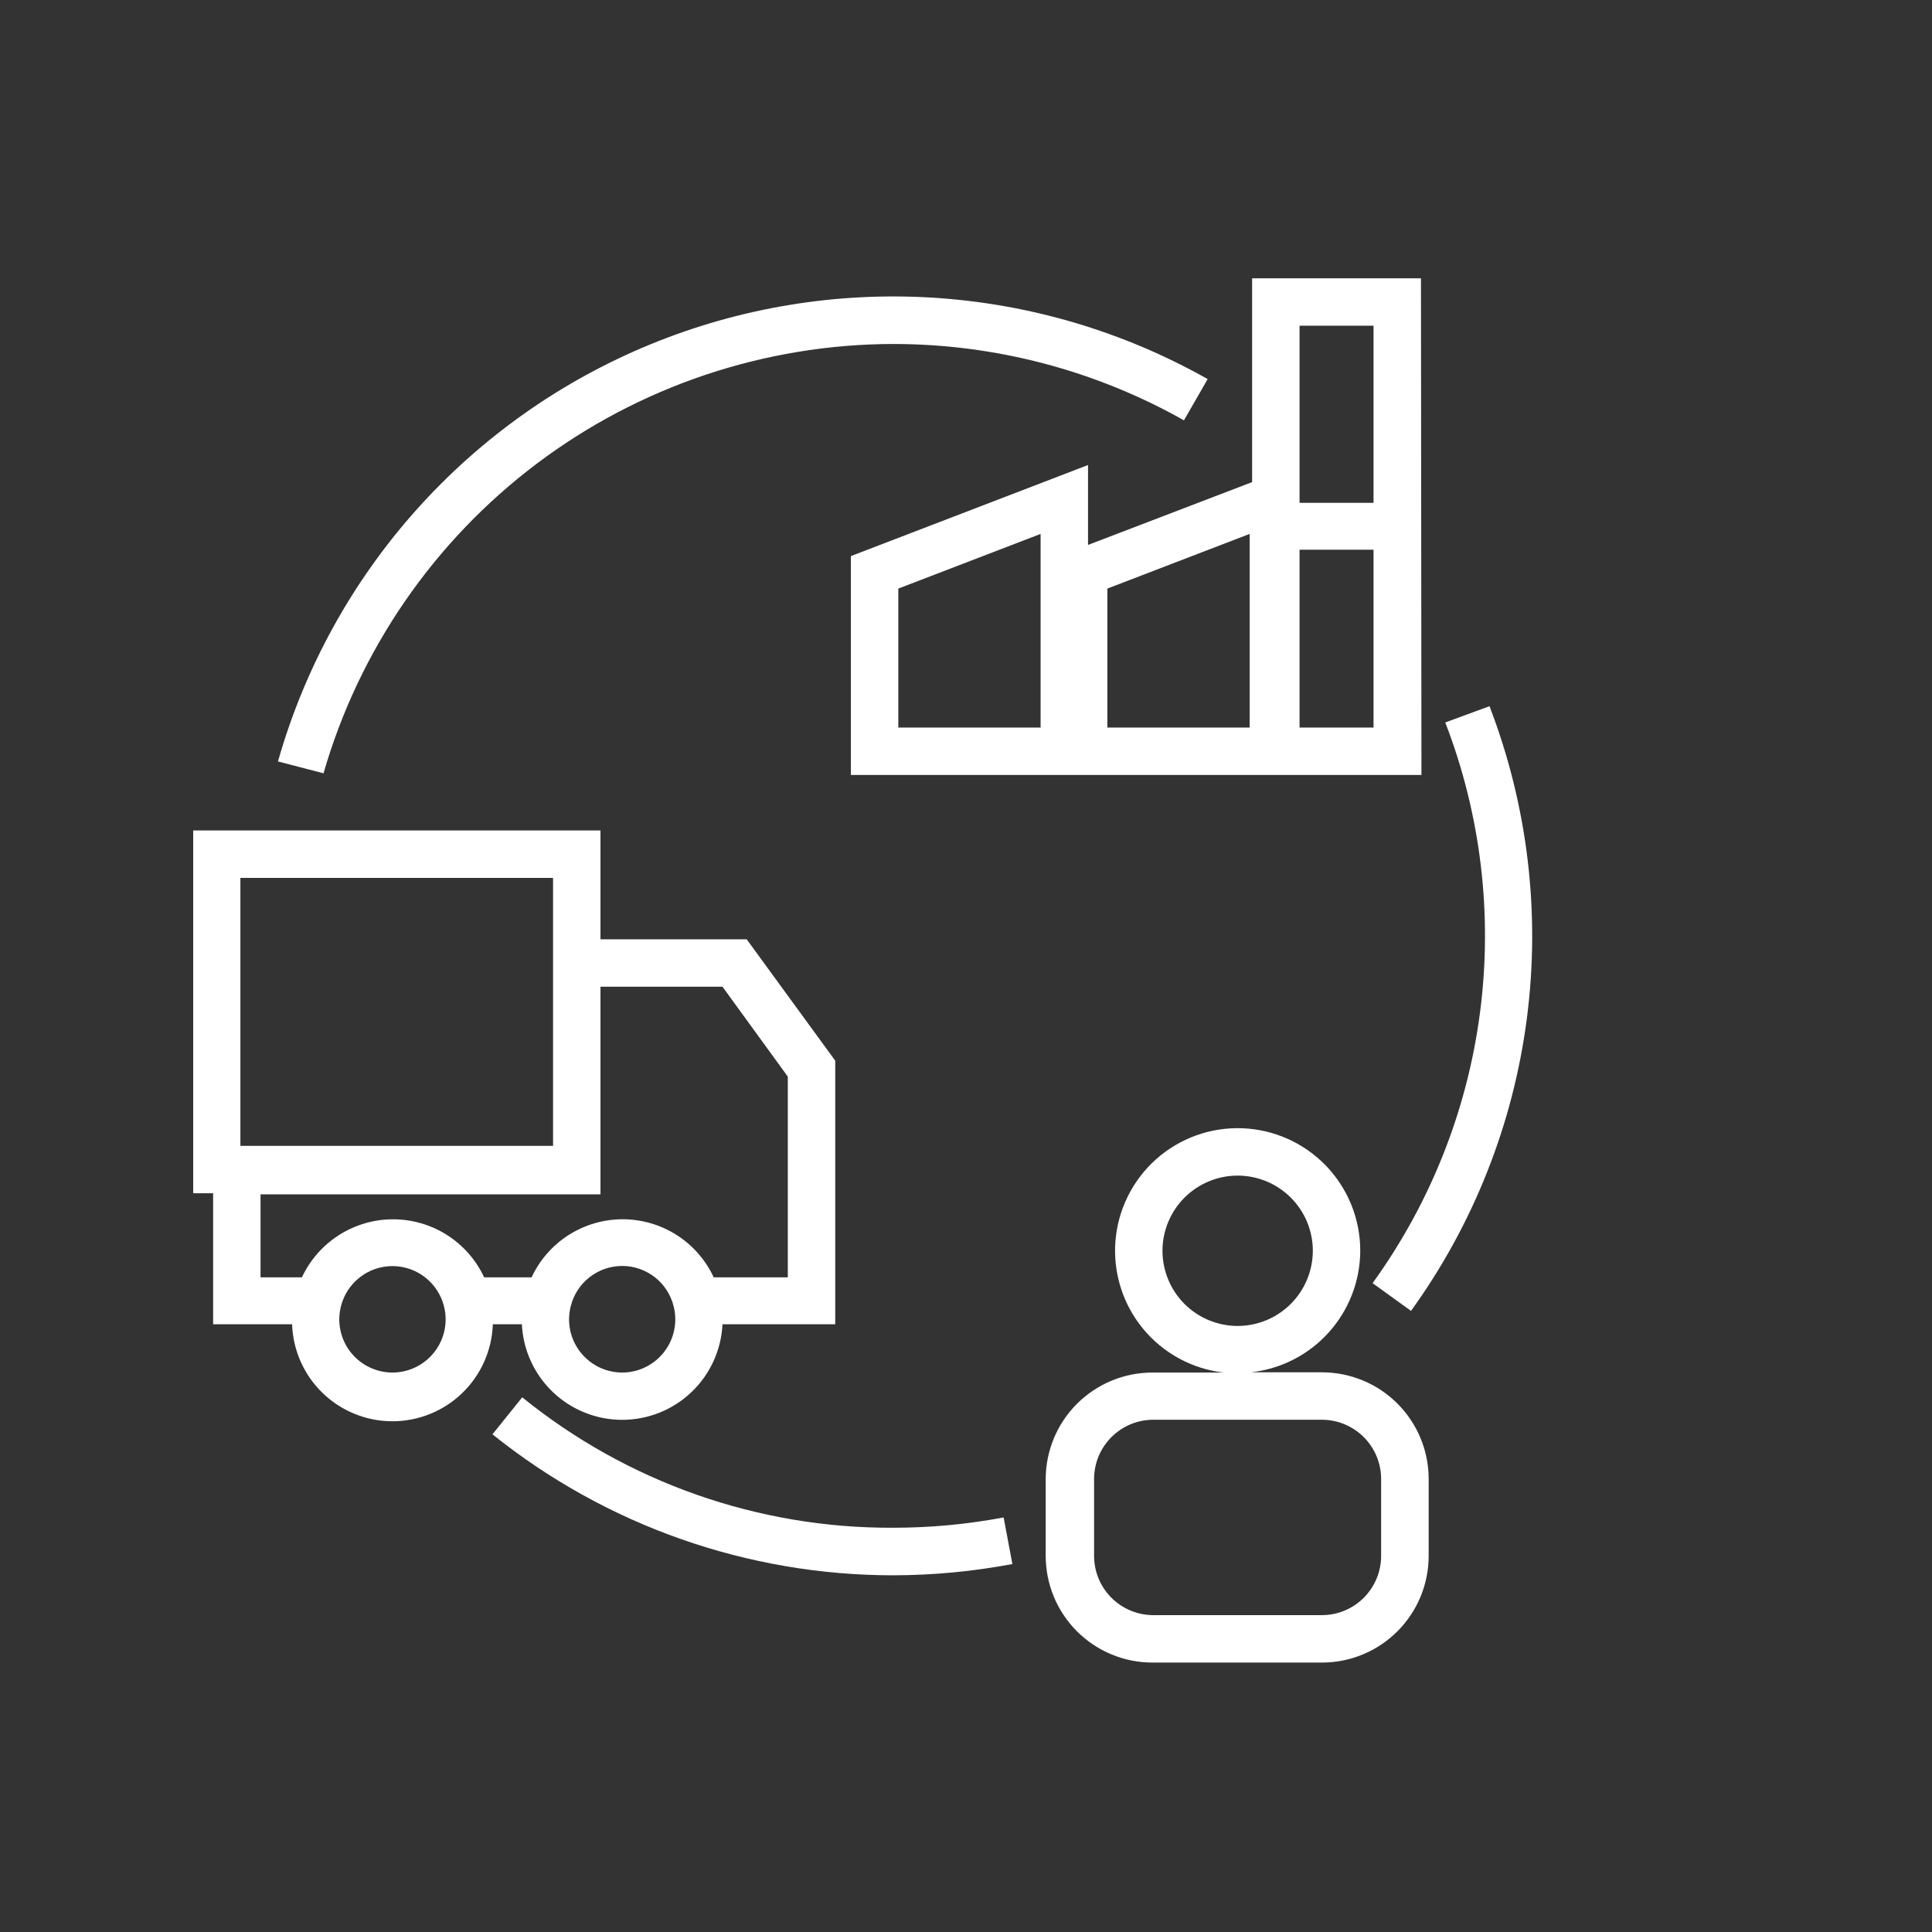
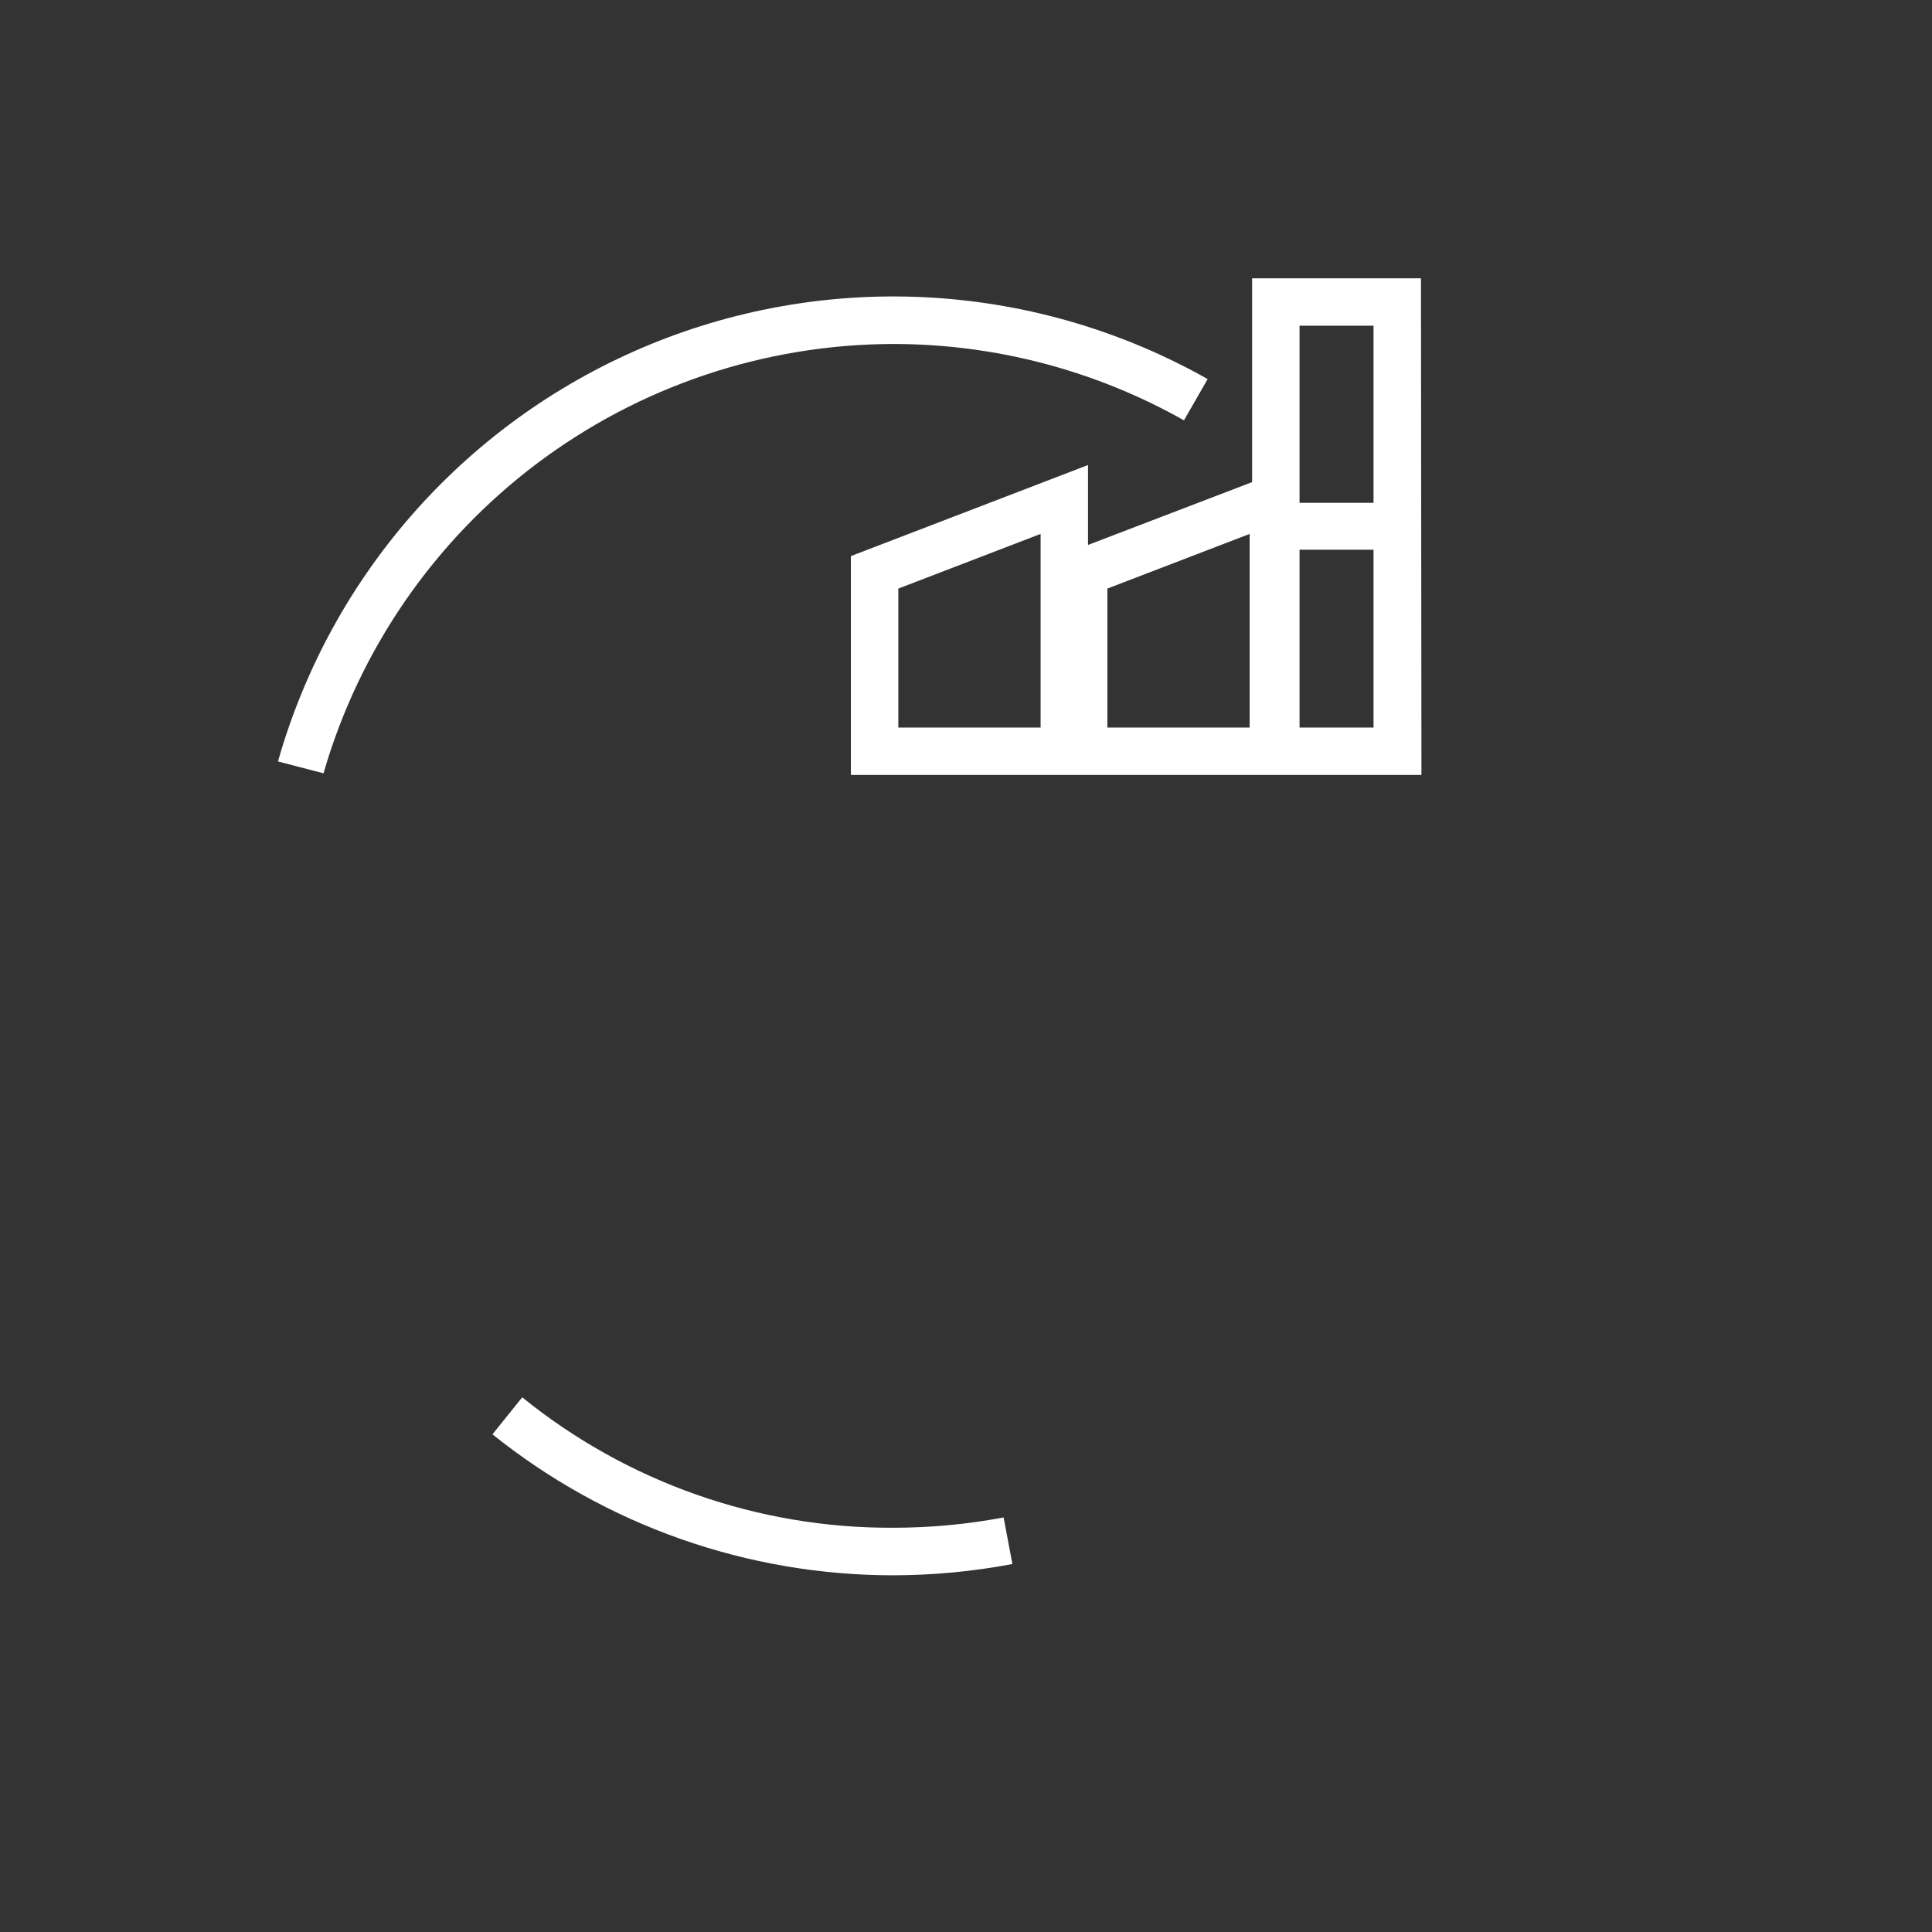
<svg xmlns="http://www.w3.org/2000/svg" width="500" zoomAndPan="magnify" viewBox="0 0 375 375" height="500" preserveAspectRatio="xMidYMid meet" version="1.2">
  <rect x="0" y="0" width="375" height="375" fill="#333333" stroke="none" />
  <defs>
    <clipPath id="017c181504">
-       <path d="M 37.5 161 L 163 161 L 163 276 L 37.5 276 Z M 37.5 161 " />
-     </clipPath>
+       </clipPath>
  </defs>
  <g id="45e661428c">
-     <path style=" stroke:none;fill-rule:nonzero;fill:#ffffff;fill-opacity:1;" d="M 264.023 242.777 C 264.023 242.016 263.988 241.258 263.918 240.5 C 263.844 239.742 263.734 238.992 263.59 238.246 C 263.445 237.5 263.266 236.762 263.051 236.031 C 262.836 235.301 262.586 234.586 262.301 233.879 C 262.016 233.176 261.699 232.484 261.352 231.809 C 261 231.137 260.617 230.48 260.203 229.84 C 259.793 229.203 259.348 228.586 258.875 227.988 C 258.406 227.395 257.906 226.82 257.379 226.273 C 256.852 225.727 256.297 225.203 255.723 224.711 C 255.145 224.215 254.543 223.75 253.922 223.312 C 253.301 222.875 252.66 222.469 252 222.09 C 251.34 221.715 250.66 221.371 249.969 221.059 C 249.273 220.75 248.566 220.473 247.848 220.227 C 247.125 219.984 246.395 219.777 245.656 219.602 C 244.914 219.43 244.168 219.293 243.414 219.191 C 242.66 219.09 241.906 219.023 241.145 218.992 C 240.387 218.965 239.625 218.973 238.867 219.016 C 238.109 219.059 237.352 219.137 236.602 219.254 C 235.852 219.371 235.105 219.523 234.371 219.707 C 233.633 219.895 232.906 220.117 232.191 220.375 C 231.477 220.633 230.773 220.922 230.086 221.246 C 229.398 221.57 228.727 221.926 228.074 222.316 C 227.422 222.703 226.785 223.121 226.172 223.57 C 225.559 224.02 224.969 224.496 224.402 225.004 C 223.832 225.508 223.293 226.039 222.773 226.598 C 222.258 227.156 221.77 227.738 221.309 228.34 C 220.848 228.945 220.414 229.57 220.016 230.215 C 219.613 230.863 219.242 231.527 218.906 232.207 C 218.57 232.887 218.266 233.586 217.992 234.293 C 217.723 235.004 217.488 235.727 217.285 236.461 C 217.082 237.191 216.918 237.934 216.785 238.684 C 216.656 239.434 216.562 240.184 216.504 240.945 C 216.445 241.703 216.422 242.461 216.438 243.219 C 216.449 243.98 216.5 244.738 216.59 245.492 C 216.676 246.25 216.797 247 216.957 247.742 C 217.117 248.484 217.309 249.219 217.539 249.945 C 217.77 250.668 218.031 251.383 218.328 252.082 C 218.625 252.781 218.957 253.465 219.32 254.133 C 219.684 254.801 220.078 255.449 220.5 256.082 C 220.926 256.711 221.383 257.32 221.863 257.906 C 222.348 258.492 222.859 259.055 223.395 259.594 C 223.934 260.129 224.496 260.641 225.082 261.125 C 225.668 261.609 226.277 262.062 226.906 262.488 C 227.535 262.914 228.184 263.309 228.852 263.672 C 229.52 264.035 230.203 264.367 230.902 264.664 C 231.602 264.965 232.316 265.227 233.039 265.457 C 233.766 265.688 234.5 265.883 235.242 266.039 C 235.984 266.199 236.734 266.324 237.492 266.41 L 223.684 266.41 C 223.004 266.41 222.328 266.445 221.652 266.512 C 220.977 266.578 220.305 266.676 219.641 266.809 C 218.977 266.941 218.32 267.105 217.668 267.301 C 217.02 267.5 216.383 267.727 215.754 267.988 C 215.129 268.246 214.516 268.535 213.918 268.855 C 213.32 269.176 212.738 269.523 212.176 269.902 C 211.609 270.277 211.066 270.684 210.543 271.113 C 210.02 271.543 209.516 271.996 209.035 272.477 C 208.555 272.957 208.102 273.457 207.672 273.984 C 207.242 274.508 206.836 275.051 206.461 275.617 C 206.082 276.18 205.734 276.762 205.414 277.359 C 205.094 277.957 204.805 278.57 204.547 279.195 C 204.285 279.824 204.059 280.461 203.863 281.109 C 203.664 281.762 203.5 282.418 203.367 283.082 C 203.234 283.746 203.137 284.418 203.07 285.094 C 203.004 285.77 202.969 286.445 202.969 287.125 L 202.969 301.988 C 202.969 302.668 203.004 303.344 203.07 304.02 C 203.137 304.695 203.234 305.367 203.367 306.031 C 203.5 306.695 203.664 307.352 203.863 308.004 C 204.059 308.652 204.285 309.289 204.547 309.918 C 204.805 310.543 205.094 311.156 205.414 311.754 C 205.734 312.352 206.082 312.934 206.461 313.496 C 206.836 314.062 207.242 314.605 207.672 315.129 C 208.102 315.656 208.555 316.156 209.035 316.637 C 209.516 317.117 210.02 317.57 210.543 318 C 211.066 318.43 211.609 318.836 212.176 319.211 C 212.738 319.59 213.32 319.938 213.918 320.258 C 214.516 320.578 215.129 320.867 215.754 321.125 C 216.383 321.387 217.02 321.613 217.668 321.812 C 218.32 322.008 218.977 322.172 219.641 322.305 C 220.305 322.438 220.977 322.535 221.652 322.602 C 222.328 322.668 223.004 322.703 223.684 322.703 L 256.59 322.703 C 257.27 322.703 257.945 322.668 258.621 322.602 C 259.297 322.535 259.969 322.438 260.633 322.305 C 261.297 322.172 261.957 322.008 262.605 321.812 C 263.254 321.613 263.891 321.387 264.52 321.125 C 265.145 320.867 265.758 320.578 266.355 320.258 C 266.953 319.938 267.535 319.59 268.098 319.211 C 268.664 318.836 269.207 318.43 269.73 318 C 270.258 317.57 270.758 317.117 271.238 316.637 C 271.719 316.156 272.172 315.656 272.602 315.129 C 273.031 314.605 273.438 314.062 273.812 313.496 C 274.191 312.934 274.539 312.352 274.859 311.754 C 275.18 311.156 275.469 310.543 275.727 309.918 C 275.988 309.289 276.215 308.652 276.414 308.004 C 276.609 307.352 276.773 306.695 276.906 306.031 C 277.039 305.367 277.137 304.695 277.203 304.02 C 277.27 303.344 277.305 302.668 277.305 301.988 L 277.305 287.078 C 277.305 286.398 277.27 285.723 277.203 285.047 C 277.137 284.371 277.039 283.703 276.906 283.035 C 276.773 282.371 276.609 281.715 276.414 281.066 C 276.215 280.414 275.988 279.777 275.727 279.152 C 275.469 278.523 275.18 277.91 274.859 277.312 C 274.539 276.715 274.191 276.133 273.812 275.57 C 273.438 275.008 273.031 274.461 272.602 273.938 C 272.172 273.414 271.719 272.91 271.238 272.43 C 270.758 271.953 270.258 271.496 269.73 271.066 C 269.207 270.637 268.664 270.23 268.098 269.855 C 267.535 269.477 266.953 269.129 266.355 268.809 C 265.758 268.492 265.145 268.199 264.52 267.941 C 263.891 267.684 263.254 267.453 262.605 267.258 C 261.957 267.059 261.297 266.895 260.633 266.762 C 259.969 266.629 259.297 266.531 258.621 266.465 C 257.945 266.398 257.27 266.363 256.59 266.363 L 242.785 266.363 C 243.504 266.285 244.219 266.176 244.93 266.031 C 245.637 265.887 246.34 265.711 247.035 265.504 C 247.727 265.297 248.41 265.059 249.082 264.789 C 249.754 264.52 250.414 264.219 251.059 263.887 C 251.703 263.559 252.332 263.199 252.945 262.812 C 253.555 262.426 254.148 262.012 254.723 261.57 C 255.297 261.129 255.852 260.66 256.383 260.168 C 256.914 259.676 257.422 259.164 257.906 258.625 C 258.391 258.086 258.852 257.527 259.285 256.945 C 259.719 256.367 260.125 255.77 260.504 255.152 C 260.883 254.535 261.23 253.898 261.555 253.25 C 261.875 252.602 262.168 251.941 262.426 251.266 C 262.688 250.59 262.918 249.902 263.117 249.207 C 263.312 248.508 263.48 247.805 263.613 247.094 C 263.75 246.383 263.848 245.664 263.918 244.945 C 263.988 244.223 264.023 243.5 264.023 242.777 Z M 268.074 287.125 L 268.074 301.988 C 268.074 302.746 268.004 303.492 267.855 304.234 C 267.707 304.977 267.488 305.695 267.199 306.395 C 266.91 307.09 266.555 307.754 266.137 308.383 C 265.715 309.012 265.238 309.594 264.707 310.125 C 264.172 310.66 263.59 311.137 262.961 311.559 C 262.332 311.977 261.672 312.332 260.973 312.621 C 260.273 312.91 259.555 313.129 258.812 313.277 C 258.074 313.422 257.324 313.496 256.57 313.496 L 223.867 313.496 C 223.109 313.496 222.363 313.422 221.621 313.277 C 220.879 313.129 220.16 312.91 219.461 312.621 C 218.766 312.332 218.102 311.977 217.473 311.559 C 216.844 311.137 216.266 310.66 215.73 310.125 C 215.195 309.594 214.719 309.012 214.297 308.383 C 213.879 307.754 213.523 307.09 213.234 306.395 C 212.945 305.695 212.727 304.977 212.582 304.234 C 212.434 303.492 212.359 302.746 212.359 301.988 L 212.359 287.078 C 212.359 286.32 212.434 285.574 212.582 284.832 C 212.727 284.09 212.945 283.371 213.234 282.672 C 213.523 281.977 213.879 281.312 214.297 280.684 C 214.719 280.055 215.195 279.477 215.73 278.941 C 216.266 278.406 216.844 277.93 217.473 277.508 C 218.102 277.09 218.766 276.734 219.461 276.445 C 220.16 276.156 220.879 275.938 221.621 275.793 C 222.363 275.645 223.109 275.57 223.867 275.57 L 256.59 275.57 C 257.348 275.57 258.098 275.648 258.84 275.797 C 259.582 275.945 260.301 276.164 261 276.457 C 261.695 276.75 262.359 277.105 262.988 277.527 C 263.617 277.949 264.195 278.43 264.73 278.965 C 265.262 279.5 265.738 280.086 266.156 280.715 C 266.574 281.344 266.93 282.012 267.215 282.711 C 267.504 283.41 267.719 284.133 267.863 284.875 C 268.008 285.617 268.078 286.367 268.074 287.125 Z M 240.23 257.367 C 239.27 257.367 238.32 257.273 237.383 257.086 C 236.441 256.898 235.531 256.621 234.645 256.254 C 233.762 255.891 232.918 255.438 232.121 254.906 C 231.324 254.375 230.59 253.77 229.91 253.094 C 229.234 252.414 228.629 251.68 228.098 250.883 C 227.566 250.086 227.117 249.246 226.75 248.359 C 226.383 247.473 226.105 246.562 225.918 245.621 C 225.73 244.684 225.637 243.734 225.637 242.777 C 225.637 241.816 225.73 240.867 225.918 239.93 C 226.105 238.988 226.383 238.078 226.75 237.191 C 227.117 236.305 227.566 235.465 228.098 234.668 C 228.629 233.871 229.234 233.137 229.91 232.457 C 230.59 231.781 231.324 231.176 232.121 230.645 C 232.918 230.113 233.762 229.66 234.645 229.297 C 235.531 228.93 236.441 228.652 237.383 228.465 C 238.32 228.277 239.27 228.184 240.23 228.184 C 241.188 228.184 242.137 228.277 243.074 228.465 C 244.016 228.652 244.926 228.93 245.812 229.297 C 246.699 229.66 247.539 230.113 248.336 230.645 C 249.133 231.176 249.867 231.781 250.547 232.457 C 251.223 233.137 251.828 233.871 252.359 234.668 C 252.895 235.465 253.344 236.305 253.711 237.191 C 254.074 238.078 254.352 238.988 254.539 239.93 C 254.727 240.867 254.82 241.816 254.82 242.777 C 254.816 243.734 254.723 244.68 254.535 245.621 C 254.348 246.559 254.07 247.473 253.703 248.355 C 253.336 249.238 252.887 250.082 252.355 250.875 C 251.82 251.672 251.215 252.41 250.539 253.086 C 249.863 253.762 249.125 254.367 248.328 254.898 C 247.535 255.434 246.695 255.883 245.809 256.25 C 244.926 256.617 244.012 256.895 243.074 257.082 C 242.137 257.27 241.188 257.363 240.23 257.367 Z M 240.23 257.367 " />
    <path style=" stroke:none;fill-rule:nonzero;fill:#ffffff;fill-opacity:1;" d="M 275.809 54.016 L 243.035 54.016 L 243.035 93.578 L 211.184 105.773 L 211.184 90.262 L 165.156 107.938 L 165.156 150.422 L 275.902 150.422 Z M 201.98 141.215 L 174.363 141.215 L 174.363 114.242 L 201.98 103.633 Z M 242.555 141.215 L 214.938 141.215 L 214.938 114.242 L 242.555 103.633 Z M 266.602 63.223 L 266.602 97.605 L 252.242 97.605 L 252.242 63.223 Z M 252.242 141.215 L 252.242 106.695 L 266.602 106.695 L 266.602 141.215 Z M 252.242 141.215 " />
    <g clip-rule="nonzero" clip-path="url(#017c181504)">
-       <path style=" stroke:none;fill-rule:nonzero;fill:#ffffff;fill-opacity:1;" d="M 41.367 257.043 L 56.695 257.043 C 56.715 257.668 56.766 258.289 56.848 258.91 C 56.93 259.527 57.039 260.141 57.18 260.75 C 57.32 261.359 57.488 261.961 57.688 262.551 C 57.883 263.145 58.109 263.727 58.363 264.297 C 58.617 264.867 58.898 265.422 59.207 265.965 C 59.512 266.512 59.844 267.039 60.203 267.551 C 60.562 268.062 60.941 268.555 61.348 269.027 C 61.754 269.504 62.18 269.957 62.629 270.391 C 63.078 270.828 63.547 271.238 64.035 271.625 C 64.523 272.016 65.031 272.379 65.555 272.719 C 66.078 273.059 66.617 273.375 67.172 273.664 C 67.727 273.953 68.293 274.211 68.871 274.445 C 69.449 274.68 70.039 274.887 70.637 275.062 C 71.234 275.242 71.84 275.391 72.453 275.508 C 73.066 275.629 73.684 275.719 74.305 275.777 C 74.926 275.836 75.551 275.867 76.176 275.867 C 76.801 275.867 77.422 275.836 78.043 275.777 C 78.664 275.719 79.281 275.629 79.895 275.508 C 80.508 275.391 81.113 275.242 81.711 275.062 C 82.312 274.887 82.898 274.68 83.48 274.445 C 84.059 274.211 84.625 273.953 85.18 273.664 C 85.73 273.375 86.27 273.059 86.793 272.719 C 87.316 272.379 87.824 272.016 88.312 271.625 C 88.801 271.238 89.27 270.828 89.719 270.391 C 90.168 269.957 90.594 269.504 91 269.027 C 91.406 268.555 91.789 268.062 92.145 267.551 C 92.504 267.039 92.836 266.512 93.145 265.965 C 93.453 265.422 93.73 264.867 93.984 264.297 C 94.238 263.727 94.465 263.145 94.664 262.551 C 94.859 261.961 95.031 261.359 95.172 260.75 C 95.309 260.141 95.422 259.527 95.504 258.91 C 95.582 258.289 95.633 257.668 95.656 257.043 L 101.293 257.043 C 101.324 257.66 101.383 258.277 101.473 258.891 C 101.562 259.5 101.68 260.109 101.824 260.711 C 101.973 261.309 102.145 261.902 102.348 262.488 C 102.551 263.07 102.781 263.645 103.039 264.207 C 103.297 264.77 103.578 265.32 103.891 265.855 C 104.199 266.391 104.535 266.91 104.895 267.414 C 105.254 267.918 105.633 268.402 106.039 268.871 C 106.445 269.336 106.871 269.785 107.32 270.211 C 107.77 270.637 108.234 271.043 108.723 271.426 C 109.207 271.809 109.711 272.164 110.23 272.5 C 110.754 272.832 111.289 273.141 111.836 273.426 C 112.387 273.707 112.949 273.965 113.523 274.195 C 114.098 274.426 114.684 274.625 115.277 274.801 C 115.871 274.977 116.469 275.121 117.078 275.238 C 117.684 275.355 118.297 275.441 118.914 275.5 C 119.527 275.559 120.145 275.59 120.766 275.59 C 121.383 275.59 122 275.559 122.617 275.5 C 123.23 275.441 123.844 275.355 124.449 275.238 C 125.059 275.121 125.66 274.977 126.254 274.801 C 126.848 274.625 127.43 274.426 128.004 274.195 C 128.578 273.965 129.141 273.707 129.691 273.426 C 130.242 273.141 130.777 272.832 131.297 272.5 C 131.816 272.164 132.32 271.809 132.809 271.426 C 133.293 271.043 133.762 270.637 134.207 270.211 C 134.656 269.785 135.082 269.336 135.488 268.871 C 135.895 268.402 136.277 267.918 136.637 267.414 C 136.996 266.91 137.328 266.391 137.637 265.855 C 137.949 265.32 138.23 264.77 138.488 264.207 C 138.746 263.645 138.977 263.07 139.18 262.488 C 139.383 261.902 139.559 261.309 139.703 260.711 C 139.852 260.109 139.969 259.5 140.055 258.891 C 140.145 258.277 140.203 257.66 140.234 257.043 L 162.121 257.043 L 162.121 205.883 L 144.93 182.316 L 116.551 182.316 L 116.551 161.191 L 37.453 161.191 L 37.453 231.613 L 41.367 231.613 Z M 76.164 266.41 C 75.488 266.41 74.816 266.344 74.152 266.207 C 73.488 266.074 72.848 265.879 72.223 265.621 C 71.598 265.359 71.004 265.043 70.441 264.668 C 69.879 264.289 69.359 263.863 68.879 263.383 C 68.402 262.906 67.973 262.387 67.598 261.824 C 67.223 261.262 66.902 260.668 66.645 260.043 C 66.383 259.418 66.188 258.773 66.055 258.109 C 65.922 257.445 65.855 256.777 65.852 256.102 C 65.859 255.234 65.965 254.383 66.176 253.547 C 66.312 252.992 66.496 252.453 66.727 251.934 C 66.953 251.41 67.223 250.91 67.535 250.43 C 67.848 249.953 68.195 249.504 68.582 249.086 C 68.965 248.664 69.383 248.277 69.836 247.93 C 70.285 247.578 70.758 247.266 71.262 246.992 C 71.762 246.723 72.281 246.492 72.824 246.309 C 73.363 246.121 73.914 245.984 74.477 245.891 C 75.039 245.793 75.605 245.746 76.176 245.746 C 76.746 245.746 77.312 245.793 77.875 245.891 C 78.438 245.984 78.988 246.121 79.527 246.309 C 80.066 246.492 80.586 246.723 81.09 246.992 C 81.59 247.266 82.066 247.578 82.516 247.93 C 82.965 248.277 83.383 248.664 83.77 249.086 C 84.156 249.504 84.504 249.953 84.812 250.43 C 85.125 250.91 85.395 251.41 85.625 251.934 C 85.852 252.453 86.035 252.992 86.176 253.547 C 86.387 254.367 86.496 255.203 86.496 256.055 C 86.496 256.734 86.434 257.406 86.301 258.074 C 86.172 258.742 85.977 259.387 85.715 260.016 C 85.457 260.645 85.141 261.242 84.762 261.805 C 84.387 262.371 83.957 262.895 83.477 263.375 C 83 263.855 82.477 264.285 81.91 264.664 C 81.348 265.043 80.75 265.363 80.121 265.621 C 79.496 265.883 78.848 266.078 78.184 266.211 C 77.516 266.344 76.844 266.41 76.164 266.41 Z M 120.766 266.41 C 120.086 266.41 119.418 266.344 118.754 266.207 C 118.09 266.074 117.445 265.879 116.82 265.621 C 116.199 265.359 115.605 265.043 115.043 264.668 C 114.48 264.289 113.957 263.863 113.48 263.383 C 113.004 262.906 112.574 262.387 112.199 261.824 C 111.824 261.262 111.504 260.668 111.246 260.043 C 110.984 259.418 110.789 258.773 110.656 258.109 C 110.523 257.445 110.457 256.777 110.453 256.102 C 110.457 255.234 110.566 254.383 110.777 253.547 C 110.914 252.992 111.094 252.453 111.32 251.93 C 111.547 251.402 111.816 250.902 112.125 250.422 C 112.438 249.941 112.785 249.492 113.168 249.07 C 113.555 248.648 113.969 248.262 114.422 247.91 C 114.871 247.559 115.344 247.246 115.848 246.973 C 116.348 246.699 116.867 246.469 117.41 246.285 C 117.949 246.098 118.5 245.957 119.062 245.863 C 119.625 245.77 120.191 245.723 120.766 245.723 C 121.336 245.723 121.902 245.77 122.465 245.863 C 123.027 245.957 123.578 246.098 124.121 246.285 C 124.66 246.469 125.18 246.699 125.68 246.973 C 126.184 247.246 126.66 247.559 127.109 247.91 C 127.559 248.262 127.977 248.648 128.359 249.07 C 128.746 249.492 129.094 249.941 129.402 250.422 C 129.711 250.902 129.98 251.402 130.207 251.93 C 130.434 252.453 130.617 252.992 130.754 253.547 C 130.965 254.375 131.07 255.219 131.074 256.078 C 131.074 256.754 131.008 257.426 130.875 258.09 C 130.746 258.754 130.547 259.402 130.289 260.027 C 130.031 260.652 129.715 261.246 129.336 261.812 C 128.961 262.375 128.535 262.895 128.055 263.375 C 127.578 263.855 127.059 264.285 126.492 264.66 C 125.93 265.039 125.336 265.355 124.711 265.617 C 124.086 265.879 123.441 266.074 122.777 266.207 C 122.113 266.34 121.441 266.41 120.766 266.41 Z M 140.234 191.523 L 152.914 208.969 L 152.914 247.93 L 138.531 247.93 C 138.141 247.094 137.695 246.285 137.191 245.512 C 136.688 244.738 136.129 244.004 135.52 243.309 C 134.914 242.613 134.258 241.965 133.559 241.363 C 132.855 240.762 132.117 240.211 131.336 239.715 C 130.559 239.219 129.75 238.781 128.906 238.398 C 128.066 238.016 127.203 237.695 126.316 237.438 C 125.43 237.18 124.527 236.984 123.613 236.855 C 122.699 236.723 121.781 236.656 120.855 236.656 C 119.934 236.656 119.012 236.723 118.098 236.855 C 117.184 236.984 116.285 237.18 115.398 237.438 C 114.512 237.695 113.645 238.016 112.805 238.398 C 111.965 238.781 111.152 239.219 110.375 239.715 C 109.594 240.211 108.855 240.762 108.156 241.363 C 107.453 241.965 106.801 242.613 106.191 243.309 C 105.582 244.004 105.027 244.738 104.523 245.512 C 104.02 246.285 103.57 247.094 103.18 247.93 L 93.977 247.93 C 93.586 247.094 93.137 246.289 92.633 245.516 C 92.129 244.742 91.57 244.008 90.961 243.312 C 90.352 242.617 89.695 241.969 88.996 241.367 C 88.293 240.766 87.555 240.219 86.773 239.719 C 85.996 239.223 85.184 238.785 84.344 238.402 C 83.5 238.023 82.637 237.703 81.75 237.445 C 80.863 237.188 79.961 236.992 79.047 236.859 C 78.133 236.73 77.215 236.664 76.289 236.664 C 75.367 236.664 74.445 236.73 73.531 236.859 C 72.617 236.992 71.715 237.188 70.828 237.445 C 69.941 237.703 69.078 238.023 68.238 238.402 C 67.395 238.785 66.586 239.223 65.805 239.719 C 65.027 240.219 64.285 240.766 63.586 241.367 C 62.883 241.969 62.227 242.617 61.617 243.312 C 61.008 244.008 60.453 244.742 59.945 245.516 C 59.441 246.289 58.996 247.094 58.605 247.93 L 50.57 247.93 L 50.57 231.82 L 116.551 231.82 L 116.551 191.523 Z M 46.66 170.398 L 107.348 170.398 L 107.348 222.41 L 46.66 222.41 Z M 46.66 170.398 " />
-     </g>
+       </g>
    <path style=" stroke:none;fill-rule:nonzero;fill:#ffffff;fill-opacity:1;" d="M 173.328 66.766 C 178.254 66.766 183.16 67.078 188.047 67.707 C 192.934 68.34 197.758 69.277 202.523 70.527 C 207.289 71.781 211.953 73.328 216.52 75.18 C 221.086 77.031 225.512 79.168 229.805 81.586 L 234.406 73.578 C 232.371 72.43 230.301 71.336 228.203 70.305 C 226.105 69.27 223.98 68.297 221.824 67.383 C 219.672 66.473 217.496 65.621 215.293 64.832 C 213.09 64.043 210.871 63.312 208.625 62.648 C 206.383 61.984 204.125 61.387 201.848 60.848 C 199.57 60.312 197.281 59.84 194.977 59.434 C 192.676 59.027 190.363 58.688 188.039 58.41 C 185.719 58.133 183.387 57.922 181.055 57.777 C 178.719 57.633 176.383 57.555 174.043 57.543 C 171.703 57.531 169.367 57.582 167.031 57.703 C 164.695 57.824 162.367 58.008 160.039 58.258 C 157.715 58.512 155.398 58.828 153.09 59.211 C 150.781 59.594 148.488 60.039 146.207 60.551 C 143.926 61.062 141.656 61.641 139.41 62.277 C 137.16 62.918 134.93 63.621 132.719 64.387 C 130.508 65.156 128.324 65.98 126.16 66.871 C 123.996 67.762 121.859 68.711 119.75 69.723 C 117.641 70.734 115.562 71.801 113.512 72.93 C 111.465 74.059 109.449 75.242 107.465 76.484 C 105.484 77.727 103.539 79.023 101.629 80.375 C 99.723 81.727 97.852 83.133 96.023 84.59 C 94.195 86.047 92.406 87.555 90.664 89.113 C 88.918 90.672 87.223 92.277 85.566 93.934 C 83.914 95.586 82.309 97.285 80.754 99.031 C 79.195 100.777 77.688 102.566 76.23 104.395 C 74.777 106.227 73.371 108.098 72.023 110.008 C 70.672 111.914 69.375 113.863 68.137 115.844 C 66.895 117.828 65.711 119.844 64.586 121.895 C 63.461 123.945 62.391 126.023 61.383 128.133 C 60.375 130.246 59.426 132.383 58.539 134.547 C 57.648 136.707 56.824 138.895 56.059 141.105 C 55.293 143.316 54.594 145.547 53.953 147.797 L 62.793 150.098 C 63.652 147.125 64.629 144.191 65.723 141.297 C 66.816 138.402 68.027 135.559 69.352 132.758 C 70.676 129.961 72.109 127.223 73.656 124.543 C 75.199 121.859 76.848 119.246 78.605 116.695 C 80.359 114.145 82.215 111.672 84.168 109.273 C 86.121 106.871 88.172 104.555 90.312 102.32 C 92.453 100.086 94.68 97.941 96.992 95.887 C 99.305 93.828 101.699 91.871 104.168 90.008 C 106.641 88.145 109.184 86.383 111.797 84.727 C 114.41 83.066 117.082 81.516 119.82 80.074 C 122.559 78.629 125.352 77.301 128.195 76.082 C 131.039 74.863 133.93 73.762 136.863 72.773 C 139.797 71.789 142.766 70.922 145.77 70.176 C 148.77 69.43 151.801 68.805 154.852 68.301 C 157.906 67.797 160.977 67.418 164.059 67.16 C 167.145 66.906 170.234 66.773 173.328 66.766 Z M 173.328 66.766 " />
    <path style=" stroke:none;fill-rule:nonzero;fill:#ffffff;fill-opacity:1;" d="M 196.504 303.578 L 194.801 294.535 C 187.703 295.871 180.547 296.539 173.328 296.535 C 166.828 296.562 160.375 296.039 153.965 294.957 C 147.559 293.875 141.289 292.258 135.156 290.102 C 129.027 287.945 123.125 285.281 117.449 282.109 C 111.777 278.941 106.414 275.312 101.363 271.219 L 95.586 278.402 C 101.059 282.793 106.863 286.695 112.996 290.105 C 119.129 293.516 125.504 296.387 132.121 298.715 C 138.742 301.043 145.512 302.801 152.426 303.984 C 159.344 305.168 166.309 305.762 173.328 305.766 C 181.121 305.754 188.844 305.023 196.504 303.578 Z M 196.504 303.578 " />
-     <path style=" stroke:none;fill-rule:nonzero;fill:#ffffff;fill-opacity:1;" d="M 280.527 140.227 C 282.242 144.68 283.68 149.223 284.832 153.852 C 285.984 158.484 286.844 163.168 287.414 167.906 C 287.984 172.645 288.258 177.402 288.234 182.172 C 288.215 186.945 287.895 191.699 287.281 196.434 C 286.668 201.164 285.766 205.844 284.57 210.461 C 283.375 215.082 281.895 219.613 280.137 224.047 C 278.379 228.484 276.352 232.797 274.055 236.98 C 271.762 241.164 269.215 245.191 266.418 249.059 L 273.875 254.445 C 275.379 252.359 276.82 250.23 278.191 248.059 C 279.566 245.883 280.867 243.668 282.105 241.414 C 283.34 239.16 284.504 236.871 285.598 234.543 C 286.691 232.215 287.711 229.859 288.656 227.469 C 289.605 225.078 290.477 222.66 291.273 220.219 C 292.07 217.773 292.793 215.305 293.434 212.816 C 294.078 210.328 294.645 207.824 295.133 205.297 C 295.621 202.773 296.031 200.238 296.363 197.688 C 296.691 195.141 296.945 192.582 297.117 190.016 C 297.289 187.453 297.383 184.883 297.395 182.312 C 297.406 179.742 297.34 177.172 297.195 174.605 C 297.047 172.039 296.82 169.48 296.516 166.93 C 296.211 164.375 295.828 161.836 295.363 159.305 C 294.902 156.777 294.359 154.266 293.742 151.77 C 293.121 149.277 292.426 146.801 291.652 144.352 C 290.883 141.898 290.035 139.473 289.109 137.074 Z M 280.527 140.227 " />
  </g>
</svg>